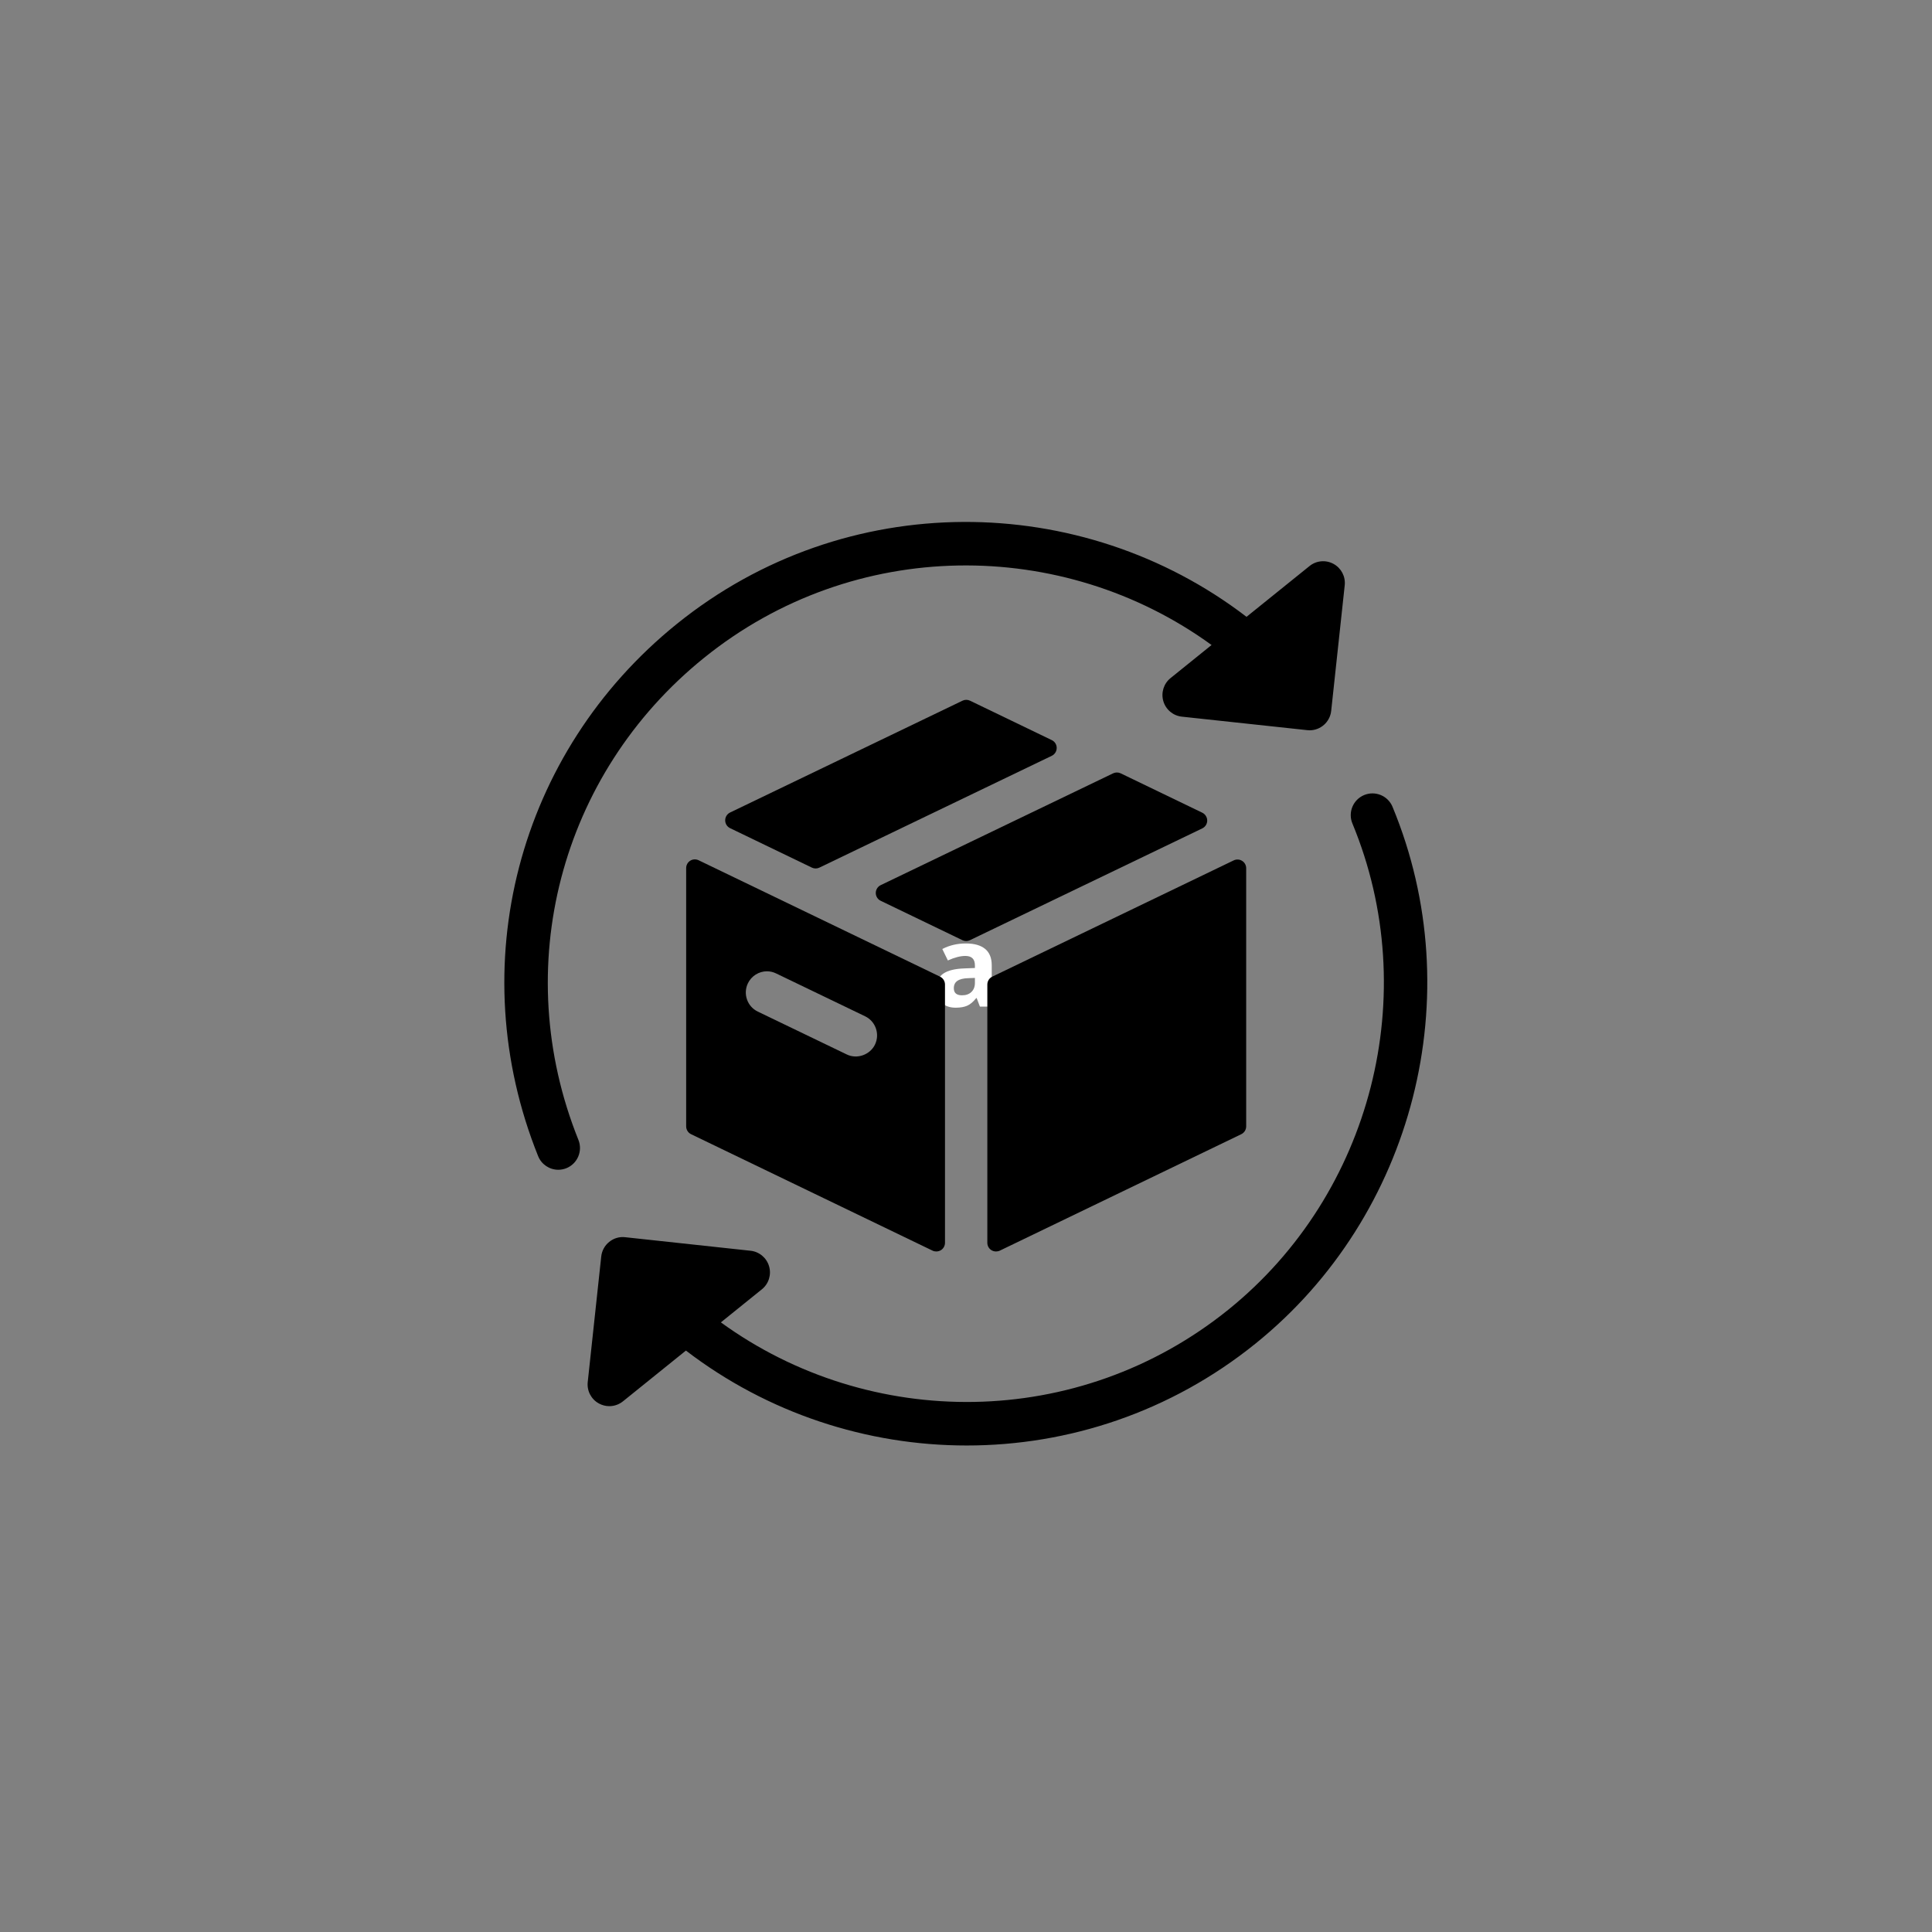
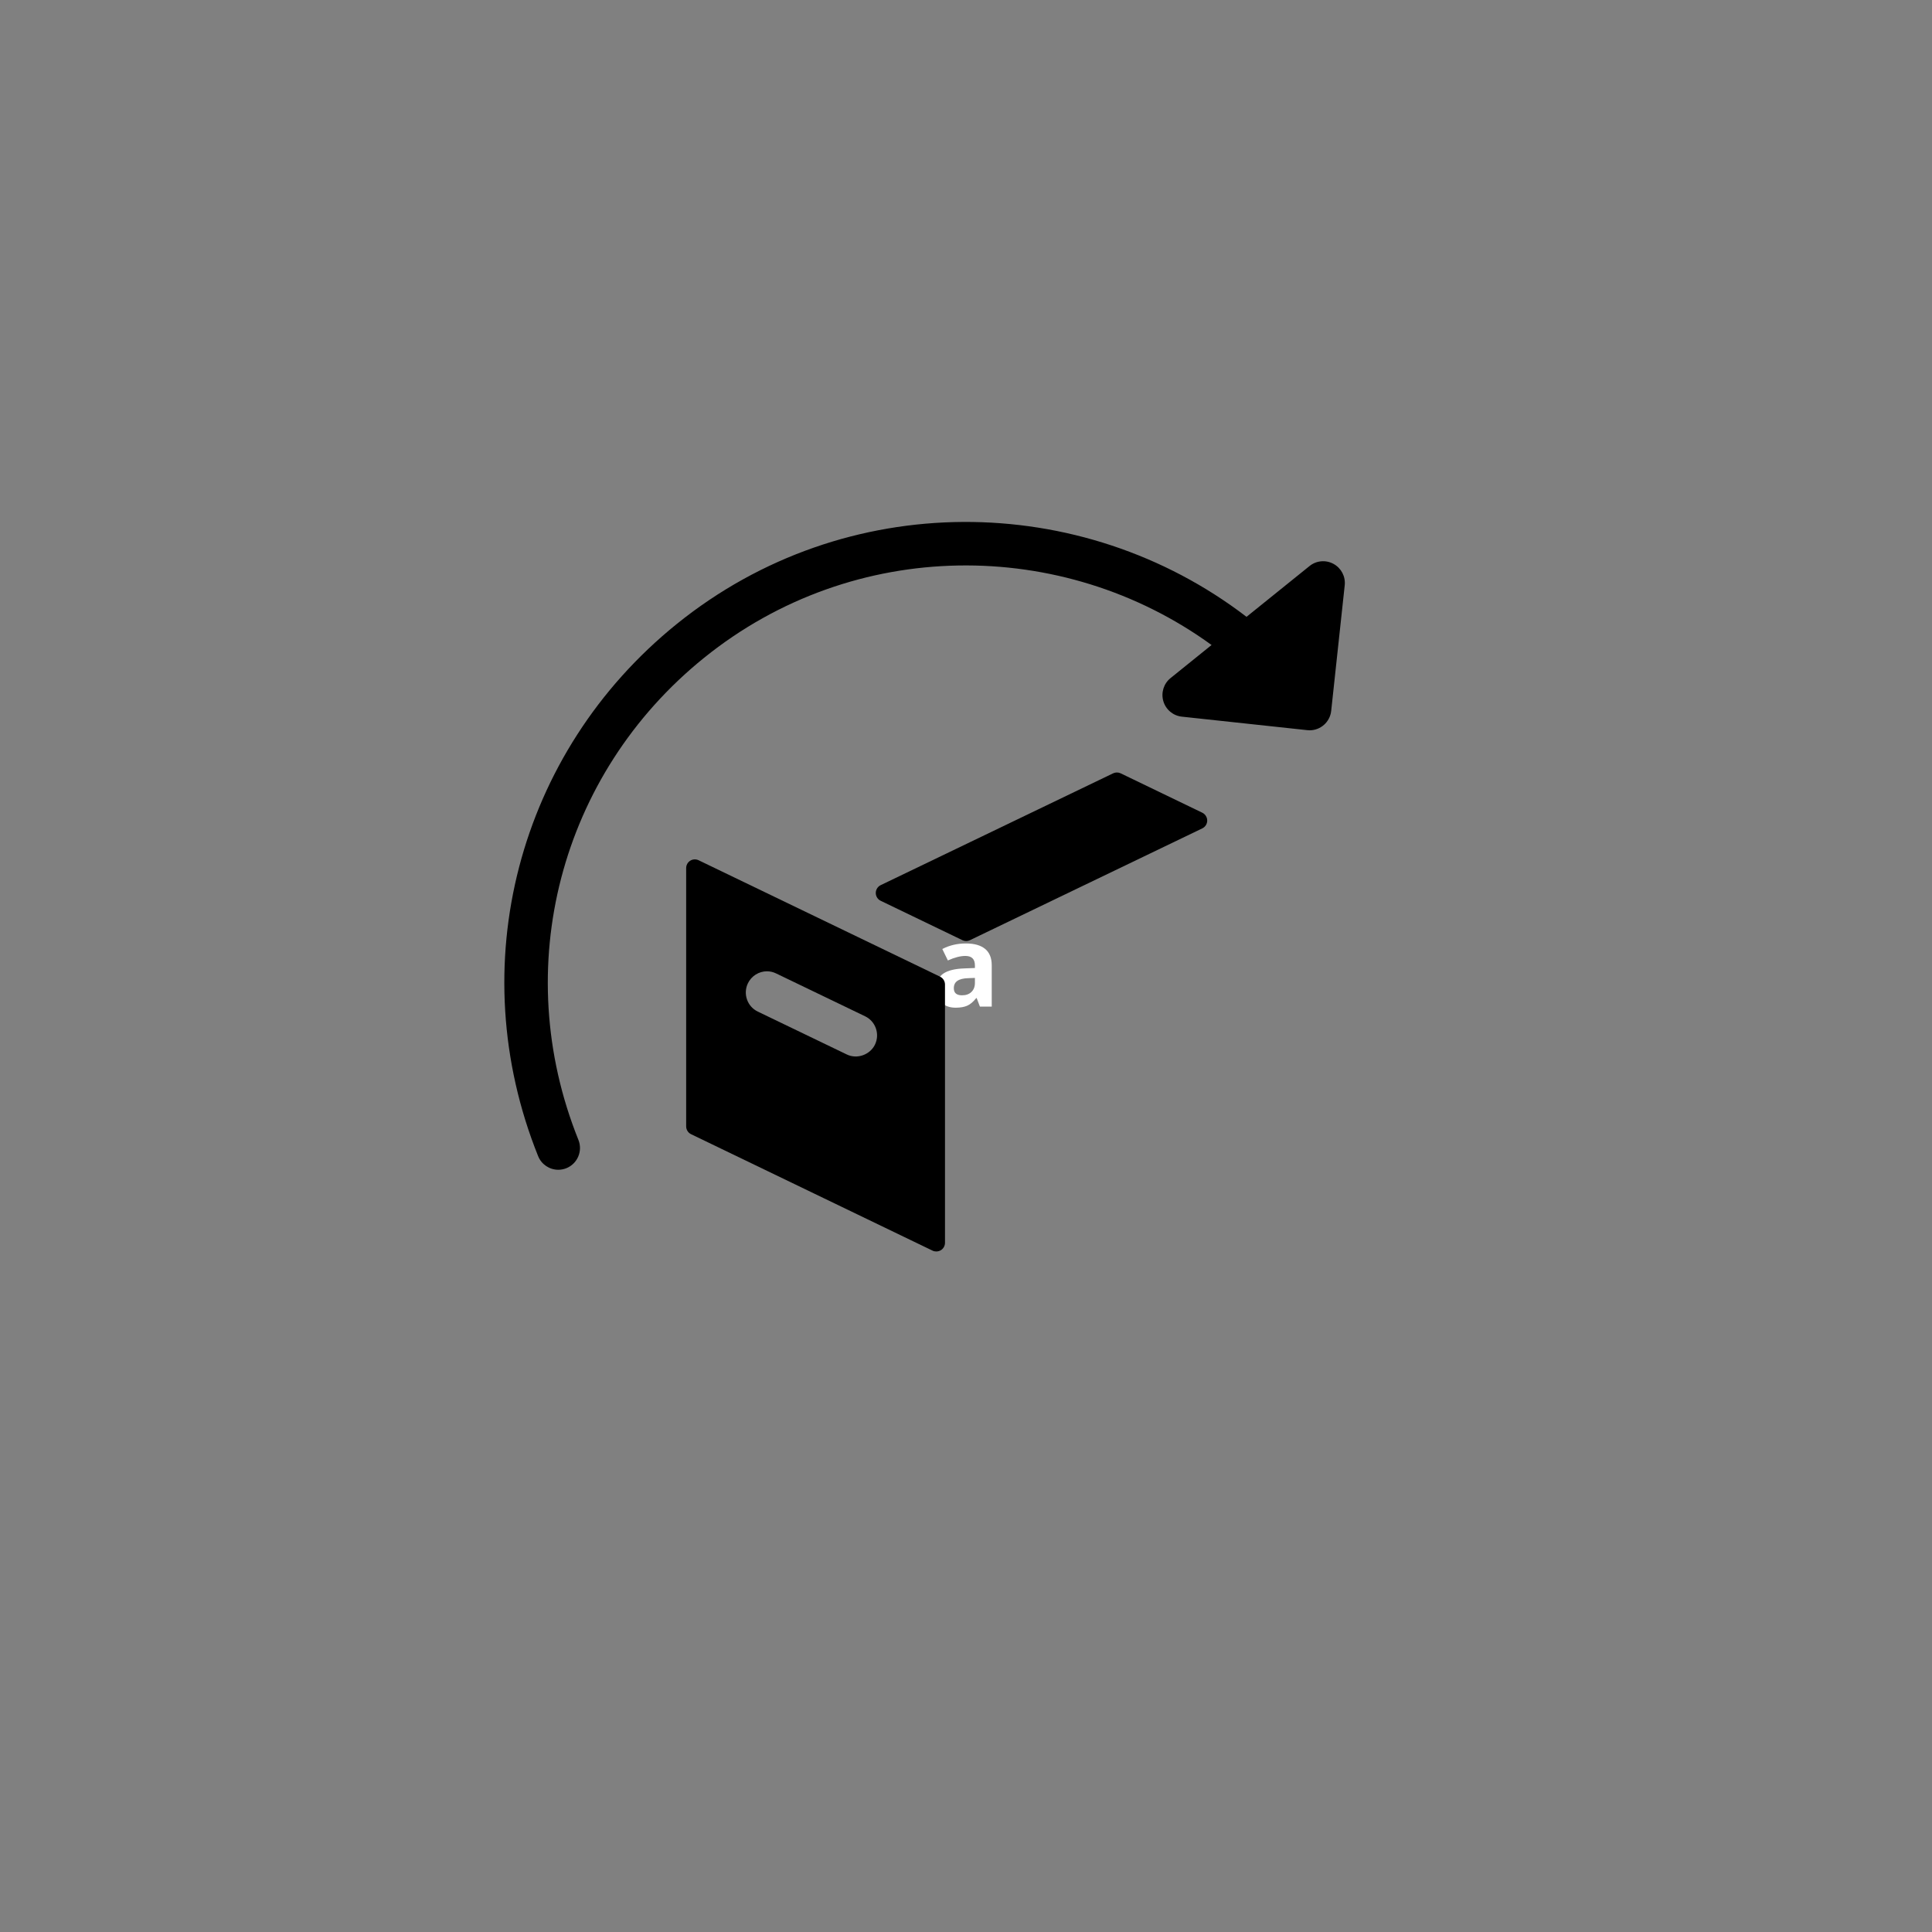
<svg xmlns="http://www.w3.org/2000/svg" version="1.0" preserveAspectRatio="xMidYMid meet" height="500" viewBox="0 0 375 375" zoomAndPan="magnify" width="500">
  <rect x="0" y="0" width="375" height="375" fill="#808080" stroke="none" />
  <defs>
    <g />
    <clipPath id="90b36314c1">
      <path clip-rule="nonzero" d="M 114 154 L 278 154 L 278 280.609 L 114 280.609 Z M 114 154" />
    </clipPath>
  </defs>
  <g fill-opacity="1" fill="#ffffff">
    <g transform="translate(180.855, 195.375)">
      <g>
        <path d="M 9.344 0 L 8.719 -1.641 L 8.625 -1.641 C 8.07 -0.941 7.504 -0.457 6.922 -0.188 C 6.336 0.082 5.578 0.219 4.641 0.219 C 3.484 0.219 2.57 -0.109 1.906 -0.766 C 1.25 -1.43 0.922 -2.375 0.922 -3.594 C 0.922 -4.863 1.363 -5.801 2.25 -6.406 C 3.145 -7.008 4.492 -7.344 6.297 -7.406 L 8.375 -7.484 L 8.375 -8 C 8.375 -9.219 7.754 -9.828 6.516 -9.828 C 5.555 -9.828 4.426 -9.535 3.125 -8.953 L 2.047 -11.172 C 3.422 -11.891 4.953 -12.25 6.641 -12.25 C 8.254 -12.25 9.488 -11.898 10.344 -11.203 C 11.207 -10.504 11.641 -9.438 11.641 -8 L 11.641 0 Z M 8.375 -5.562 L 7.109 -5.516 C 6.16 -5.492 5.453 -5.32 4.984 -5 C 4.516 -4.688 4.281 -4.207 4.281 -3.562 C 4.281 -2.645 4.812 -2.188 5.875 -2.188 C 6.633 -2.188 7.238 -2.398 7.688 -2.828 C 8.145 -3.266 8.375 -3.848 8.375 -4.578 Z M 8.375 -5.562" />
      </g>
    </g>
  </g>
-   <path fill-rule="nonzero" fill-opacity="1" d="M 204.152 143.656 L 188.281 136.004 C 187.82 135.781 187.281 135.781 186.82 136.004 L 141.711 157.707 C 141.129 157.988 140.758 158.578 140.758 159.227 C 140.758 159.875 141.129 160.465 141.711 160.746 L 157.582 168.402 C 157.816 168.516 158.066 168.57 158.316 168.57 C 158.566 168.57 158.816 168.512 159.047 168.402 L 204.152 146.699 C 204.738 146.418 205.105 145.824 205.105 145.176 C 205.105 144.523 204.738 143.934 204.152 143.656 Z M 204.152 143.656" fill="#000000" />
  <path fill-rule="nonzero" fill-opacity="1" d="M 133.973 167.062 C 133.48 167.371 133.184 167.914 133.184 168.492 L 133.184 218.625 C 133.184 219.277 133.555 219.863 134.137 220.148 L 181.004 242.746 C 181.234 242.859 181.488 242.91 181.734 242.91 C 182.051 242.91 182.359 242.824 182.633 242.656 C 183.125 242.348 183.422 241.805 183.422 241.227 L 183.422 191.094 C 183.422 190.445 183.051 189.852 182.469 189.57 L 135.598 166.973 C 135.078 166.723 134.465 166.754 133.973 167.062 Z M 145.168 190.859 C 145.844 189.445 147.297 188.527 148.863 188.527 C 149.48 188.527 150.078 188.668 150.648 188.945 L 167.918 197.262 C 168.906 197.738 169.648 198.57 170.008 199.609 C 170.371 200.645 170.309 201.762 169.832 202.754 C 168.895 204.711 166.379 205.656 164.355 204.668 L 147.086 196.348 C 146.102 195.875 145.359 195.047 144.996 194.012 C 144.629 192.973 144.691 191.855 145.168 190.859 Z M 145.168 190.859" fill="#000000" />
-   <path fill-rule="nonzero" fill-opacity="1" d="M 191.641 191.094 L 191.641 241.227 C 191.641 241.809 191.938 242.352 192.43 242.656 C 192.703 242.824 193.016 242.91 193.328 242.91 C 193.574 242.91 193.828 242.859 194.059 242.75 L 240.93 220.148 C 241.512 219.867 241.883 219.277 241.883 218.629 L 241.883 168.523 C 241.883 167.941 241.586 167.402 241.094 167.094 C 240.605 166.781 239.984 166.75 239.469 166.996 L 192.594 189.57 C 192.012 189.852 191.641 190.445 191.641 191.094 Z M 191.641 191.094" fill="#000000" />
  <path fill-rule="nonzero" fill-opacity="1" d="M 233.363 157.746 L 217.52 150.102 C 217.059 149.883 216.52 149.883 216.059 150.102 L 170.945 171.805 C 170.363 172.086 169.988 172.676 169.988 173.324 C 169.988 173.973 170.359 174.566 170.945 174.844 L 186.805 182.488 C 187.031 182.598 187.281 182.656 187.535 182.656 C 187.785 182.656 188.035 182.598 188.266 182.488 L 233.363 160.789 C 233.945 160.508 234.32 159.918 234.32 159.266 C 234.316 158.621 233.945 158.031 233.363 157.746 Z M 233.363 157.746" fill="#000000" />
  <path fill-rule="nonzero" fill-opacity="1" d="M 108.363 227.051 C 108.887 227.051 109.418 226.949 109.934 226.746 C 112.094 225.871 113.137 223.414 112.27 221.25 C 98.852 187.875 108.656 150.27 136.664 127.68 C 165.766 104.199 206.266 104.211 235.164 125.195 L 227.203 131.617 C 225.871 132.688 225.324 134.457 225.801 136.094 C 226.281 137.73 227.699 138.922 229.395 139.102 L 253.742 141.723 C 253.895 141.742 254.043 141.75 254.199 141.75 C 256.324 141.75 258.152 140.148 258.383 137.98 L 261.008 113.609 C 261.195 111.91 260.336 110.27 258.84 109.453 C 257.344 108.633 255.504 108.793 254.176 109.871 L 241.949 119.727 C 209.938 95.199 164.121 94.684 131.375 121.102 C 100.457 146.043 89.637 187.555 104.449 224.402 C 105.113 226.051 106.695 227.051 108.363 227.051 Z M 108.363 227.051" fill="#000000" />
  <g clip-path="url(#90b36314c1)">
-     <path fill-rule="nonzero" fill-opacity="1" d="M 270.289 156.602 C 269.398 154.449 266.938 153.43 264.777 154.32 C 262.629 155.215 261.609 157.684 262.5 159.836 C 276.203 192.902 266.301 231.707 238.43 254.199 C 209.324 277.68 168.824 277.66 139.922 256.672 L 147.879 250.254 C 149.207 249.184 149.758 247.414 149.277 245.781 C 148.797 244.141 147.379 242.953 145.684 242.77 L 121.344 240.141 C 120.211 240.012 119.117 240.344 118.246 241.051 C 117.375 241.75 116.82 242.77 116.699 243.887 L 114.078 268.262 C 113.895 269.957 114.75 271.602 116.246 272.414 C 116.883 272.762 117.574 272.934 118.27 272.934 C 119.211 272.934 120.148 272.617 120.914 272 L 133.137 262.145 C 149.008 274.301 168.258 280.574 187.641 280.57 C 207.355 280.57 227.203 274.098 243.715 260.773 C 274.488 235.945 285.418 193.109 270.289 156.602 Z M 270.289 156.602" fill="#000000" />
-   </g>
+     </g>
</svg>